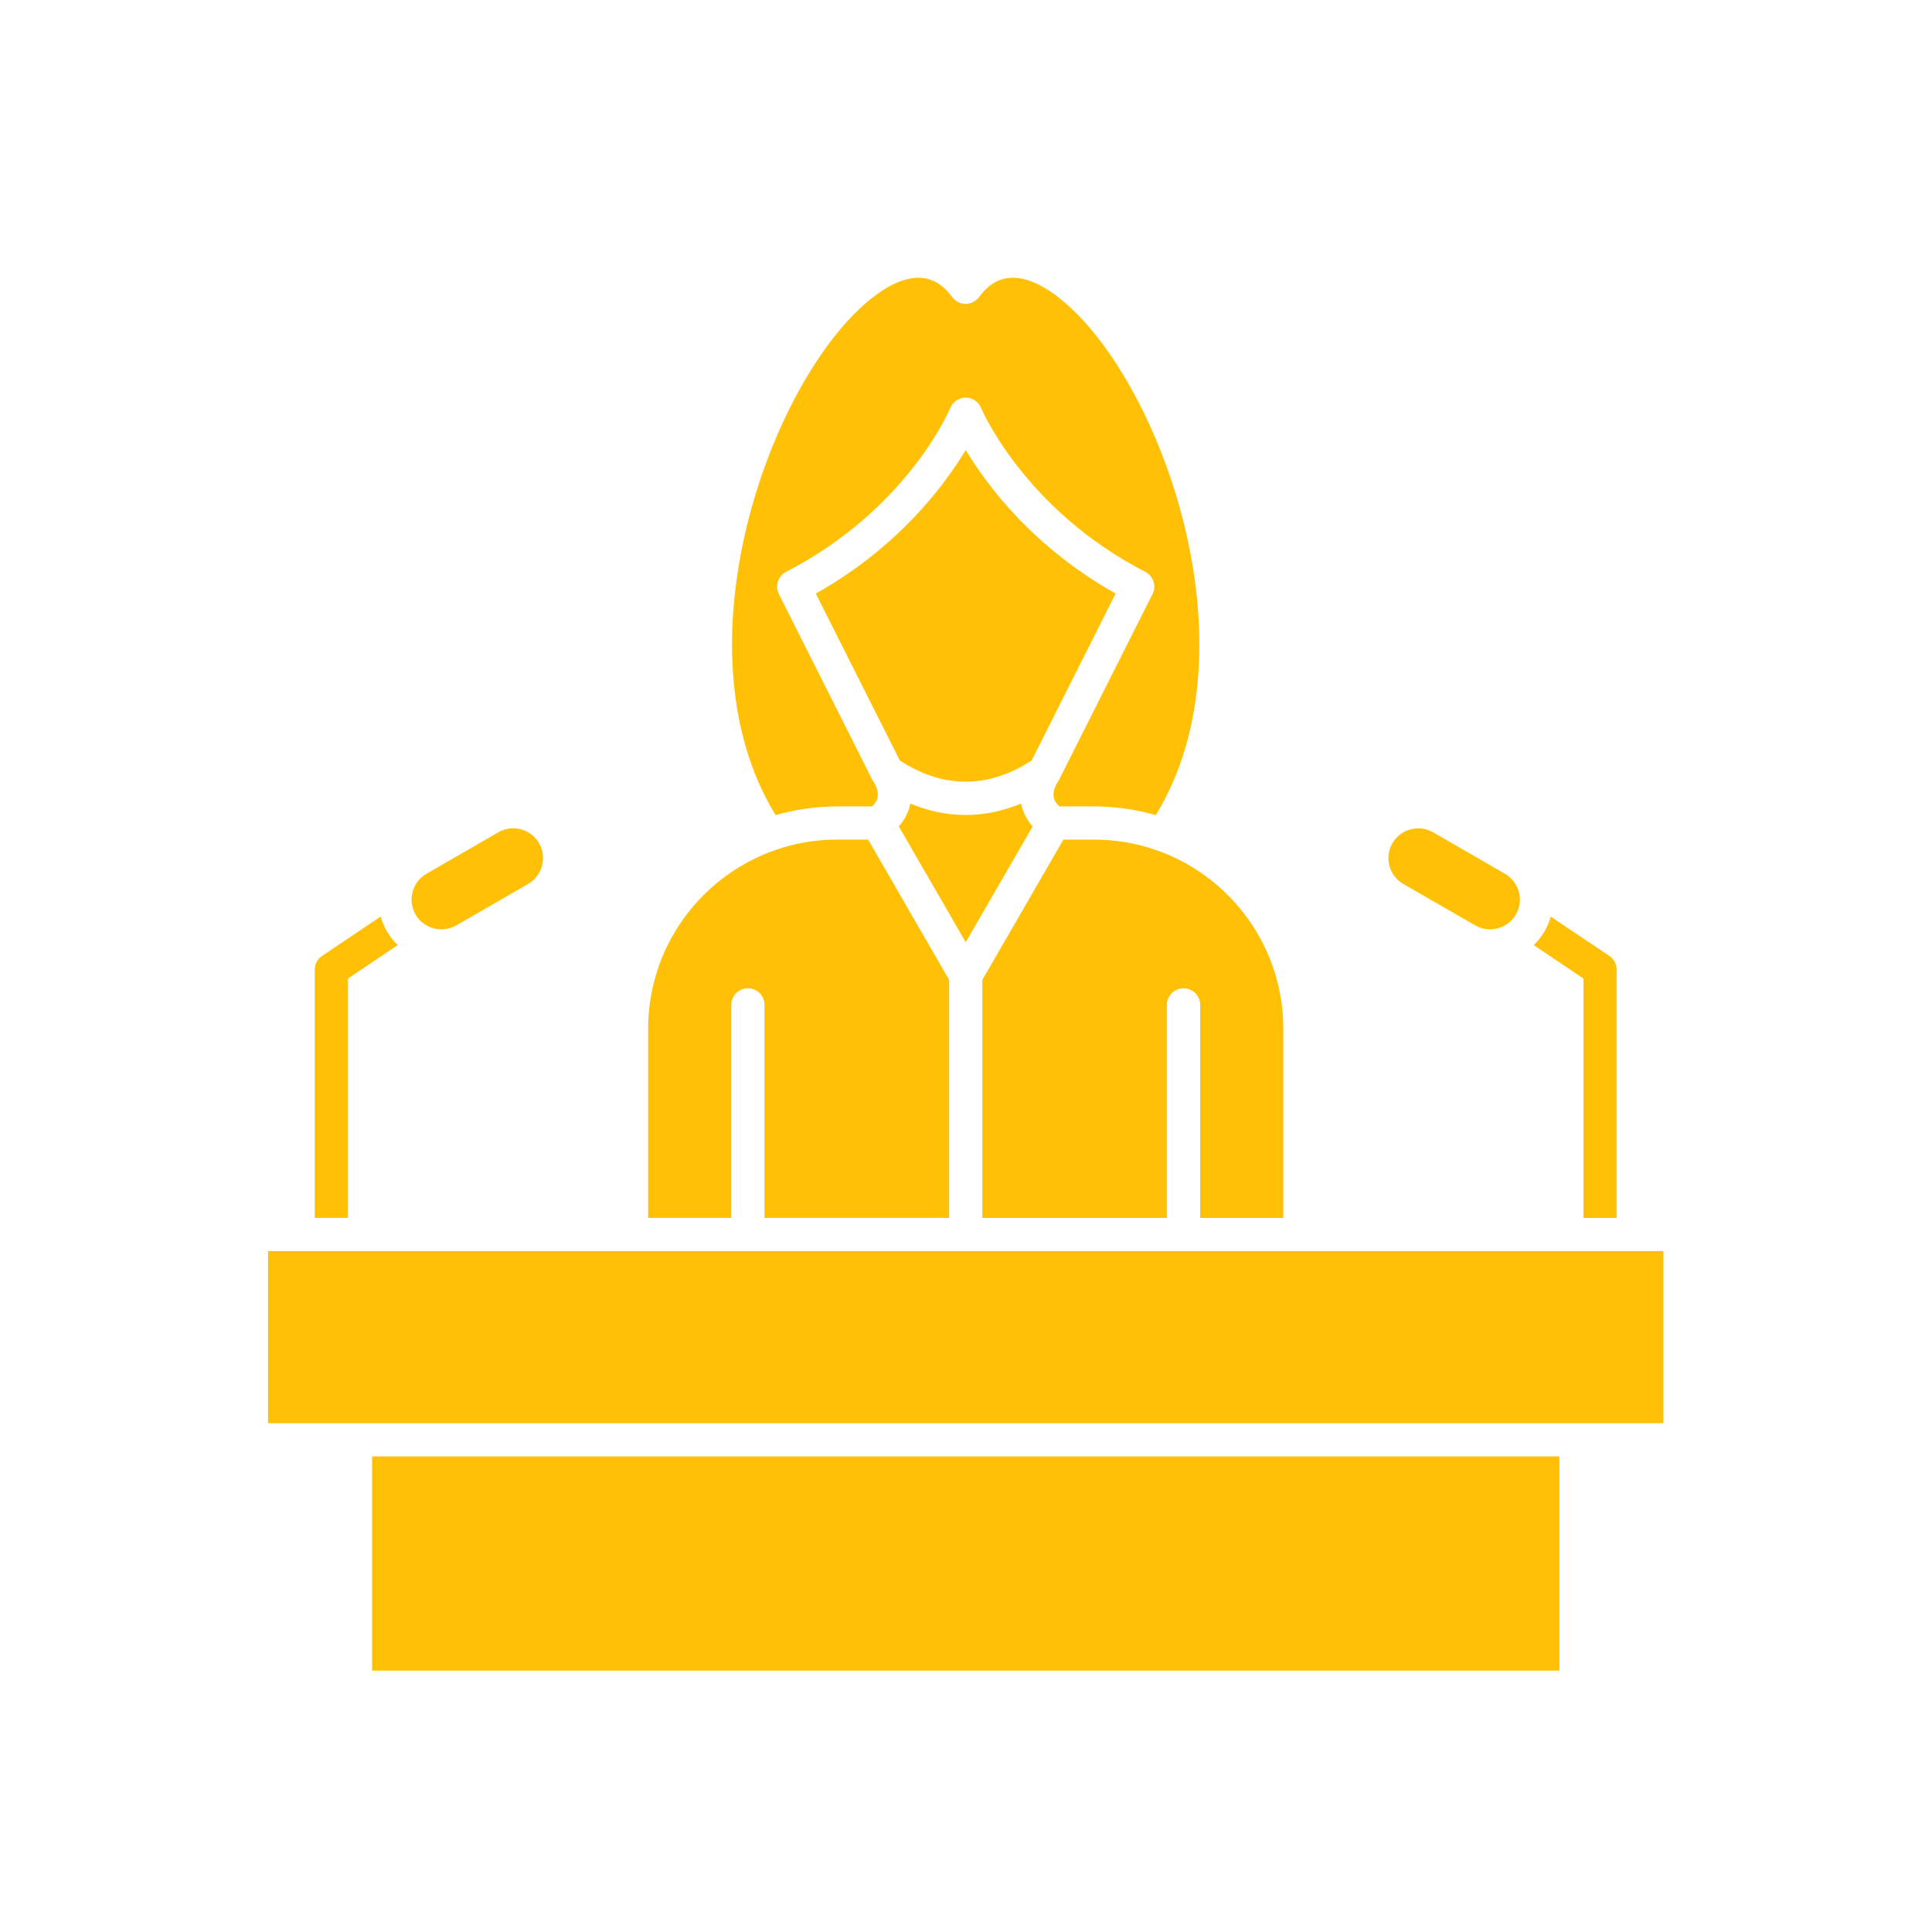
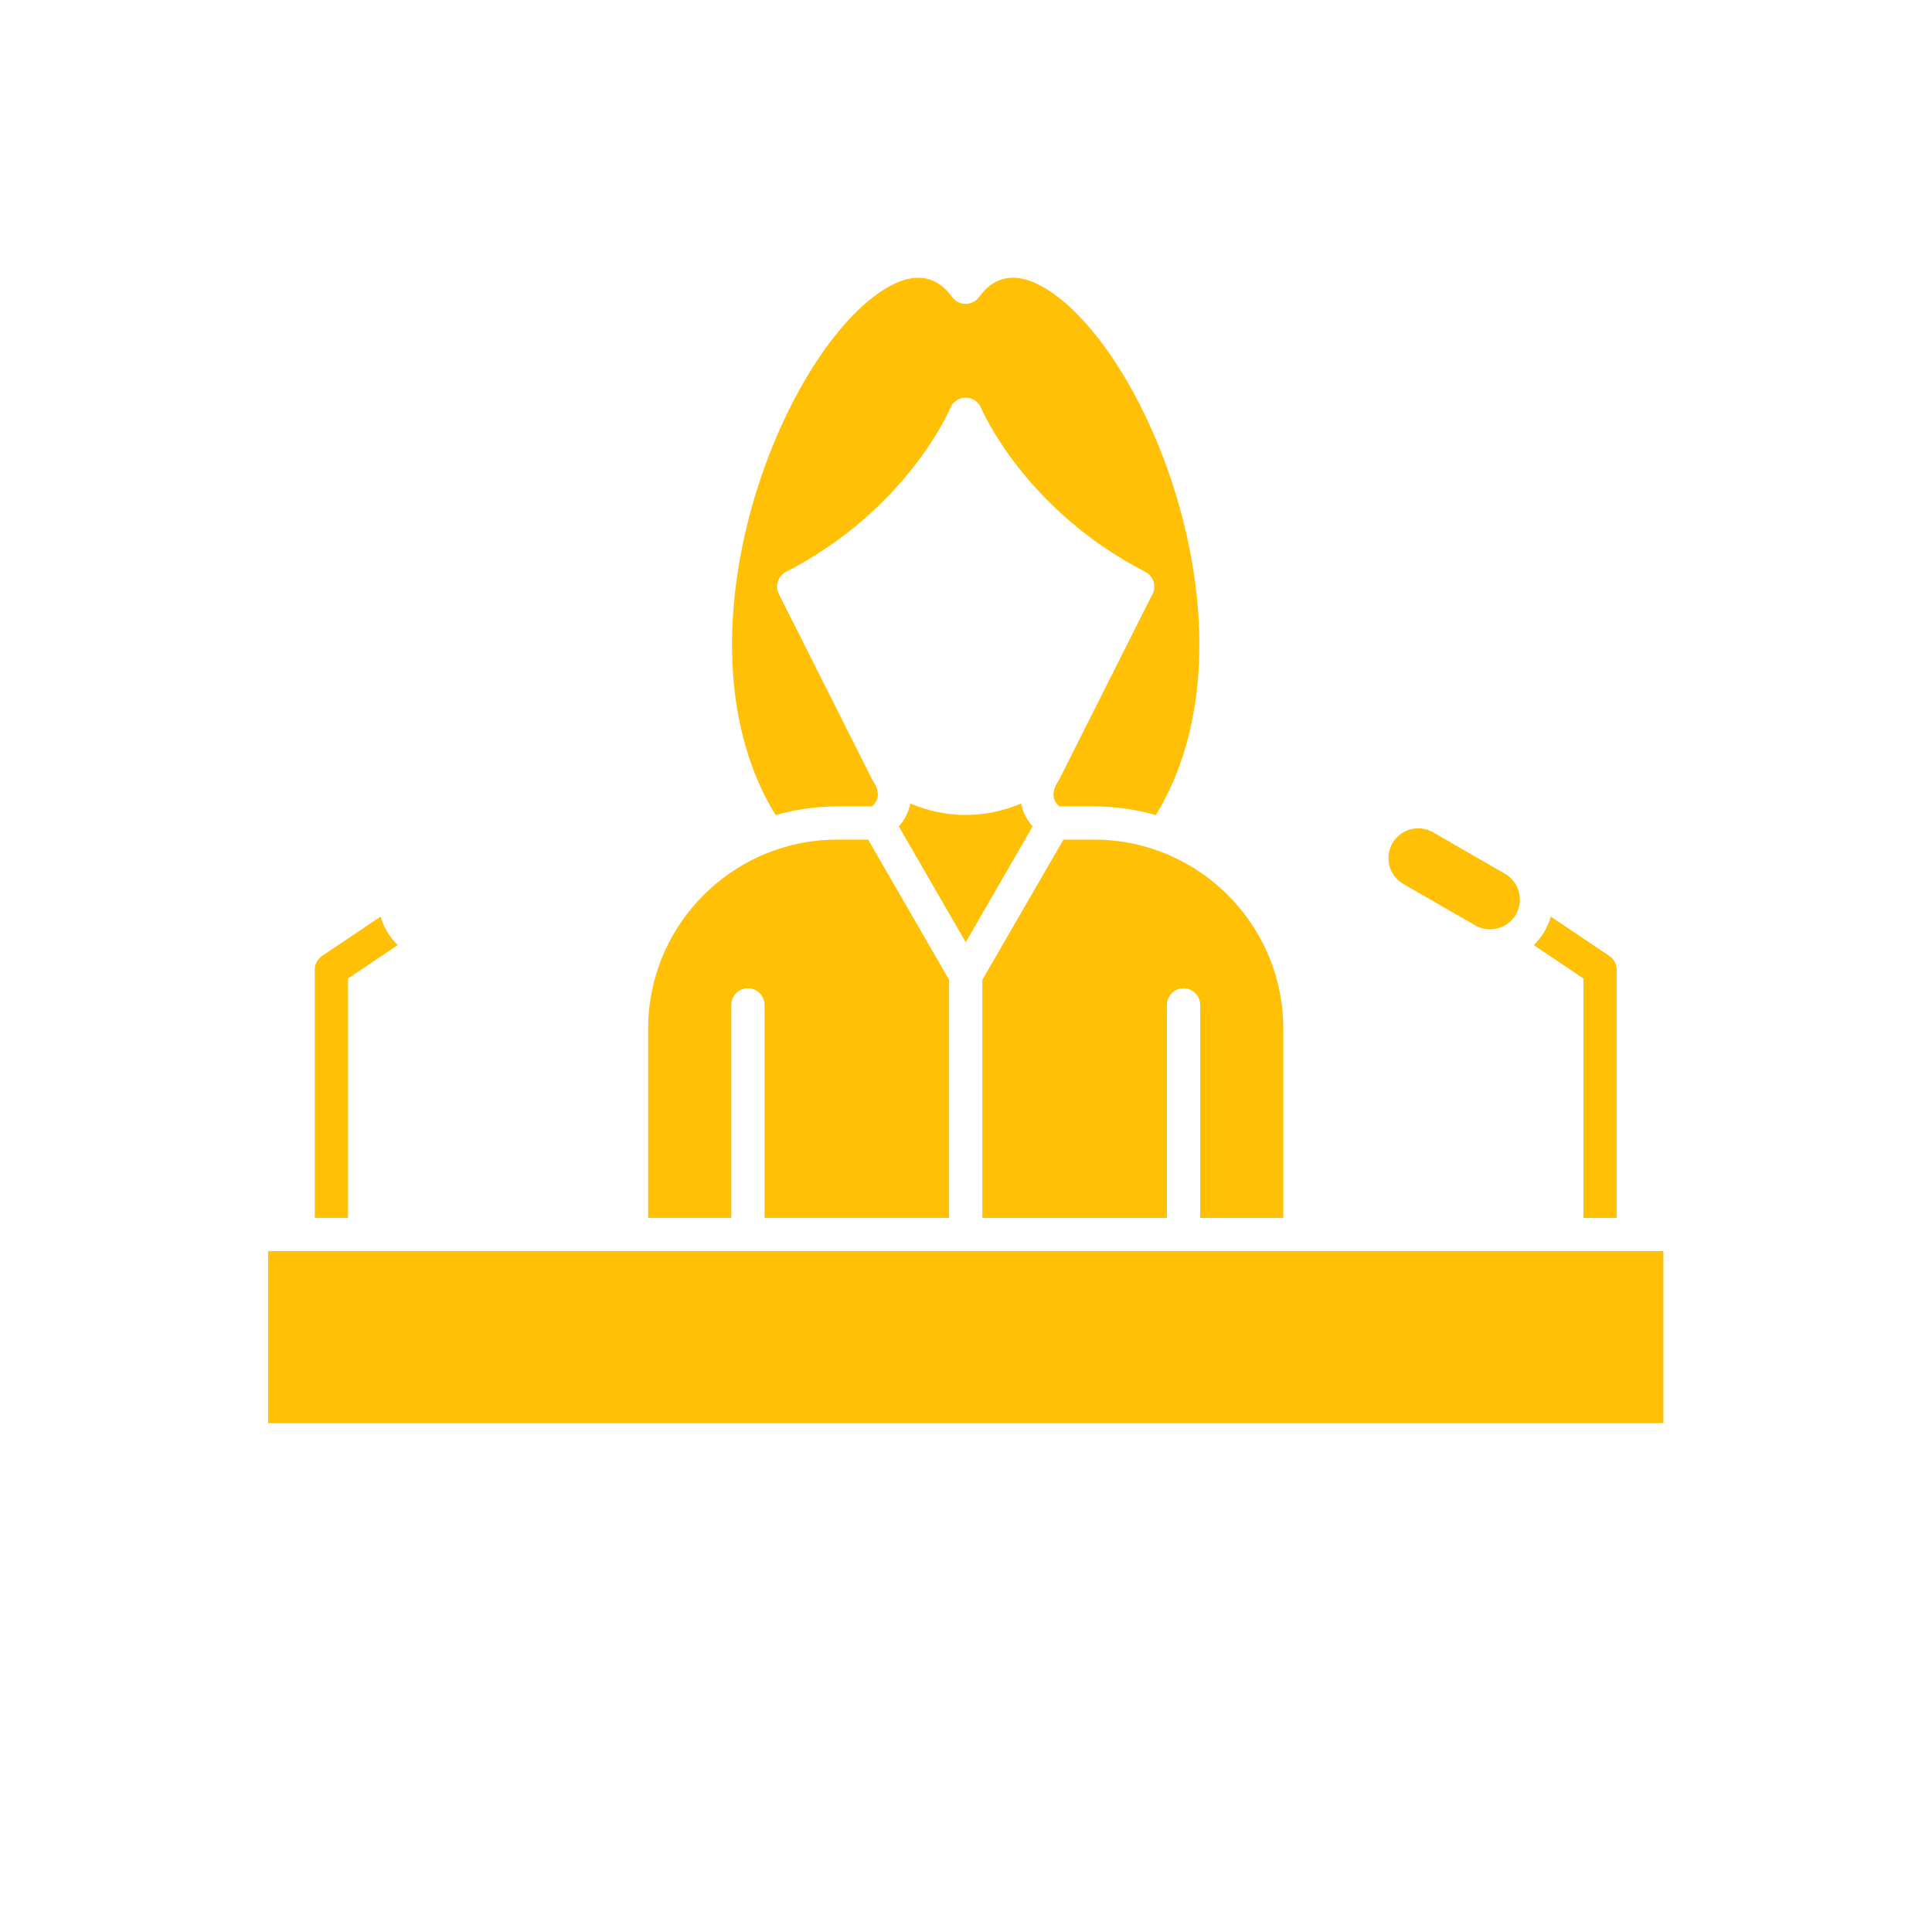
<svg xmlns="http://www.w3.org/2000/svg" width="377" viewBox="0 0 283.5 283.5" height="377" preserveAspectRatio="xMidYMid meet">
  <defs>
    <clipPath id="c26e70ce1c">
      <path d="M 39.336 183 L 244.086 183 L 244.086 209 L 39.336 209 Z M 39.336 183 " clip-rule="nonzero" />
    </clipPath>
    <clipPath id="910c576413">
-       <path d="M 54 213 L 229 213 L 229 245.145 L 54 245.145 Z M 54 213 " clip-rule="nonzero" />
-     </clipPath>
+       </clipPath>
  </defs>
-   <path fill="#ffc005" d="M 77.5 129.711 L 66.953 135.789 C 64.871 136.988 62.199 136.281 60.984 134.207 C 60.984 134.203 60.98 134.191 60.977 134.188 C 59.77 132.102 60.492 129.426 62.582 128.215 L 73.121 122.129 C 73.809 121.734 74.562 121.543 75.305 121.543 C 76.062 121.543 76.809 121.738 77.465 122.109 C 78.121 122.488 78.695 123.027 79.098 123.734 C 80.309 125.82 79.586 128.5 77.5 129.711 Z M 77.5 129.711 " fill-opacity="1" fill-rule="nonzero" />
  <path fill="#ffc005" d="M 222.441 134.188 C 222.438 134.191 222.434 134.203 222.434 134.207 C 221.848 135.207 220.91 135.914 219.781 136.219 C 218.652 136.52 217.473 136.371 216.469 135.789 L 205.922 129.711 C 203.836 128.5 203.109 125.82 204.32 123.738 C 205.523 121.648 208.207 120.93 210.297 122.133 L 220.84 128.219 C 222.934 129.426 223.648 132.102 222.441 134.188 Z M 222.441 134.188 " fill-opacity="1" fill-rule="nonzero" />
  <path fill="#ffc005" d="M 169.598 119.609 C 166.719 118.781 163.68 118.332 160.535 118.332 L 155.457 118.332 C 154.98 117.902 154.703 117.457 154.621 116.977 C 154.457 116.043 155.008 115.023 155.219 114.727 C 155.242 114.691 155.27 114.652 155.289 114.609 C 155.344 114.535 155.391 114.449 155.441 114.363 C 155.441 114.363 155.441 114.363 155.441 114.359 L 169.121 87.168 C 169.723 85.977 169.25 84.52 168.059 83.91 C 150.305 74.777 144.023 60.008 143.961 59.859 C 143.77 59.406 143.461 59.023 143.066 58.762 C 142.672 58.5 142.203 58.348 141.703 58.348 C 140.715 58.348 139.824 58.949 139.449 59.859 C 139.391 60.008 133.199 74.727 115.348 83.91 C 114.16 84.52 113.688 85.977 114.289 87.168 L 127.969 114.359 C 127.969 114.363 127.969 114.363 127.969 114.363 C 128.035 114.492 128.098 114.586 128.176 114.707 C 128.402 115.023 128.953 116.043 128.785 116.977 C 128.707 117.453 128.43 117.898 127.953 118.332 L 122.871 118.332 C 119.73 118.332 116.691 118.781 113.812 119.609 C 98.406 94.469 113.816 53.855 128.73 43.145 C 135.633 38.188 138.734 42.285 139.754 43.625 C 140.215 44.234 140.934 44.59 141.695 44.59 C 142.461 44.59 143.176 44.23 143.637 43.625 C 144.656 42.277 147.762 38.188 154.66 43.145 C 169.594 53.855 185.004 94.469 169.598 119.609 Z M 169.598 119.609 " fill-opacity="1" fill-rule="nonzero" />
-   <path fill="#ffc005" d="M 163.707 87.098 L 151.387 111.586 C 145.043 115.738 138.375 115.738 132.035 111.586 L 119.711 87.098 C 131.82 80.285 138.551 71.285 141.711 66.031 C 144.863 71.285 151.598 80.285 163.707 87.098 Z M 163.707 87.098 " fill-opacity="1" fill-rule="nonzero" />
  <path fill="#ffc005" d="M 188.312 150.961 L 188.312 178.715 L 176.113 178.715 L 176.113 147.457 C 176.113 146.113 175.023 145.023 173.676 145.023 C 172.32 145.023 171.234 146.113 171.234 147.457 L 171.234 178.715 L 144.148 178.715 L 144.148 143.789 L 156.043 123.203 L 160.543 123.203 C 163.703 123.203 166.75 123.738 169.586 124.715 C 169.59 124.719 169.598 124.719 169.609 124.723 C 169.75 124.789 169.895 124.844 170.043 124.875 C 180.688 128.762 188.312 138.988 188.312 150.961 Z M 188.312 150.961 " fill-opacity="1" fill-rule="nonzero" />
  <path fill="#ffc005" d="M 151.527 121.27 L 141.711 138.262 L 131.891 121.27 C 132.941 120.078 133.391 118.867 133.578 117.914 C 136.254 119.027 138.98 119.59 141.703 119.59 C 144.43 119.59 147.156 119.027 149.832 117.914 C 150.023 118.867 150.473 120.078 151.527 121.27 Z M 151.527 121.27 " fill-opacity="1" fill-rule="nonzero" />
  <path fill="#ffc005" d="M 139.273 143.785 L 139.273 178.711 L 112.184 178.711 L 112.184 147.453 C 112.184 146.105 111.098 145.016 109.746 145.016 C 108.398 145.016 107.309 146.105 107.309 147.453 L 107.309 178.711 L 95.109 178.711 L 95.109 150.957 C 95.109 138.984 102.73 128.758 113.383 124.871 C 113.531 124.836 113.672 124.789 113.816 124.719 C 113.824 124.715 113.836 124.715 113.84 124.707 C 116.672 123.727 119.715 123.199 122.883 123.199 L 127.387 123.199 Z M 139.273 143.785 " fill-opacity="1" fill-rule="nonzero" />
  <g clip-path="url(#c26e70ce1c)">
    <path fill="#ffc005" d="M 39.336 183.586 L 244.086 183.586 L 244.086 208.836 L 39.336 208.836 Z M 39.336 183.586 " fill-opacity="1" fill-rule="nonzero" />
  </g>
  <g clip-path="url(#910c576413)">
-     <path fill="#ffc005" d="M 54.602 213.711 L 228.82 213.711 L 228.82 245.145 L 54.602 245.145 Z M 54.602 213.711 " fill-opacity="1" fill-rule="nonzero" />
-   </g>
+     </g>
  <path fill="#ffc005" d="M 237.227 142.289 L 237.227 178.715 L 232.352 178.715 L 232.352 143.59 L 225.059 138.684 C 225.68 138.086 226.223 137.398 226.668 136.629 C 227.062 135.941 227.355 135.23 227.562 134.5 L 236.152 140.273 C 236.824 140.719 237.227 141.48 237.227 142.289 Z M 237.227 142.289 " fill-opacity="1" fill-rule="nonzero" />
  <path fill="#ffc005" d="M 58.367 138.676 L 51.066 143.586 L 51.066 178.711 L 46.191 178.711 L 46.191 142.285 C 46.191 141.477 46.598 140.715 47.266 140.266 L 55.855 134.492 C 56.062 135.227 56.355 135.934 56.754 136.617 C 57.203 137.398 57.746 138.086 58.367 138.676 Z M 58.367 138.676 " fill-opacity="1" fill-rule="nonzero" />
</svg>